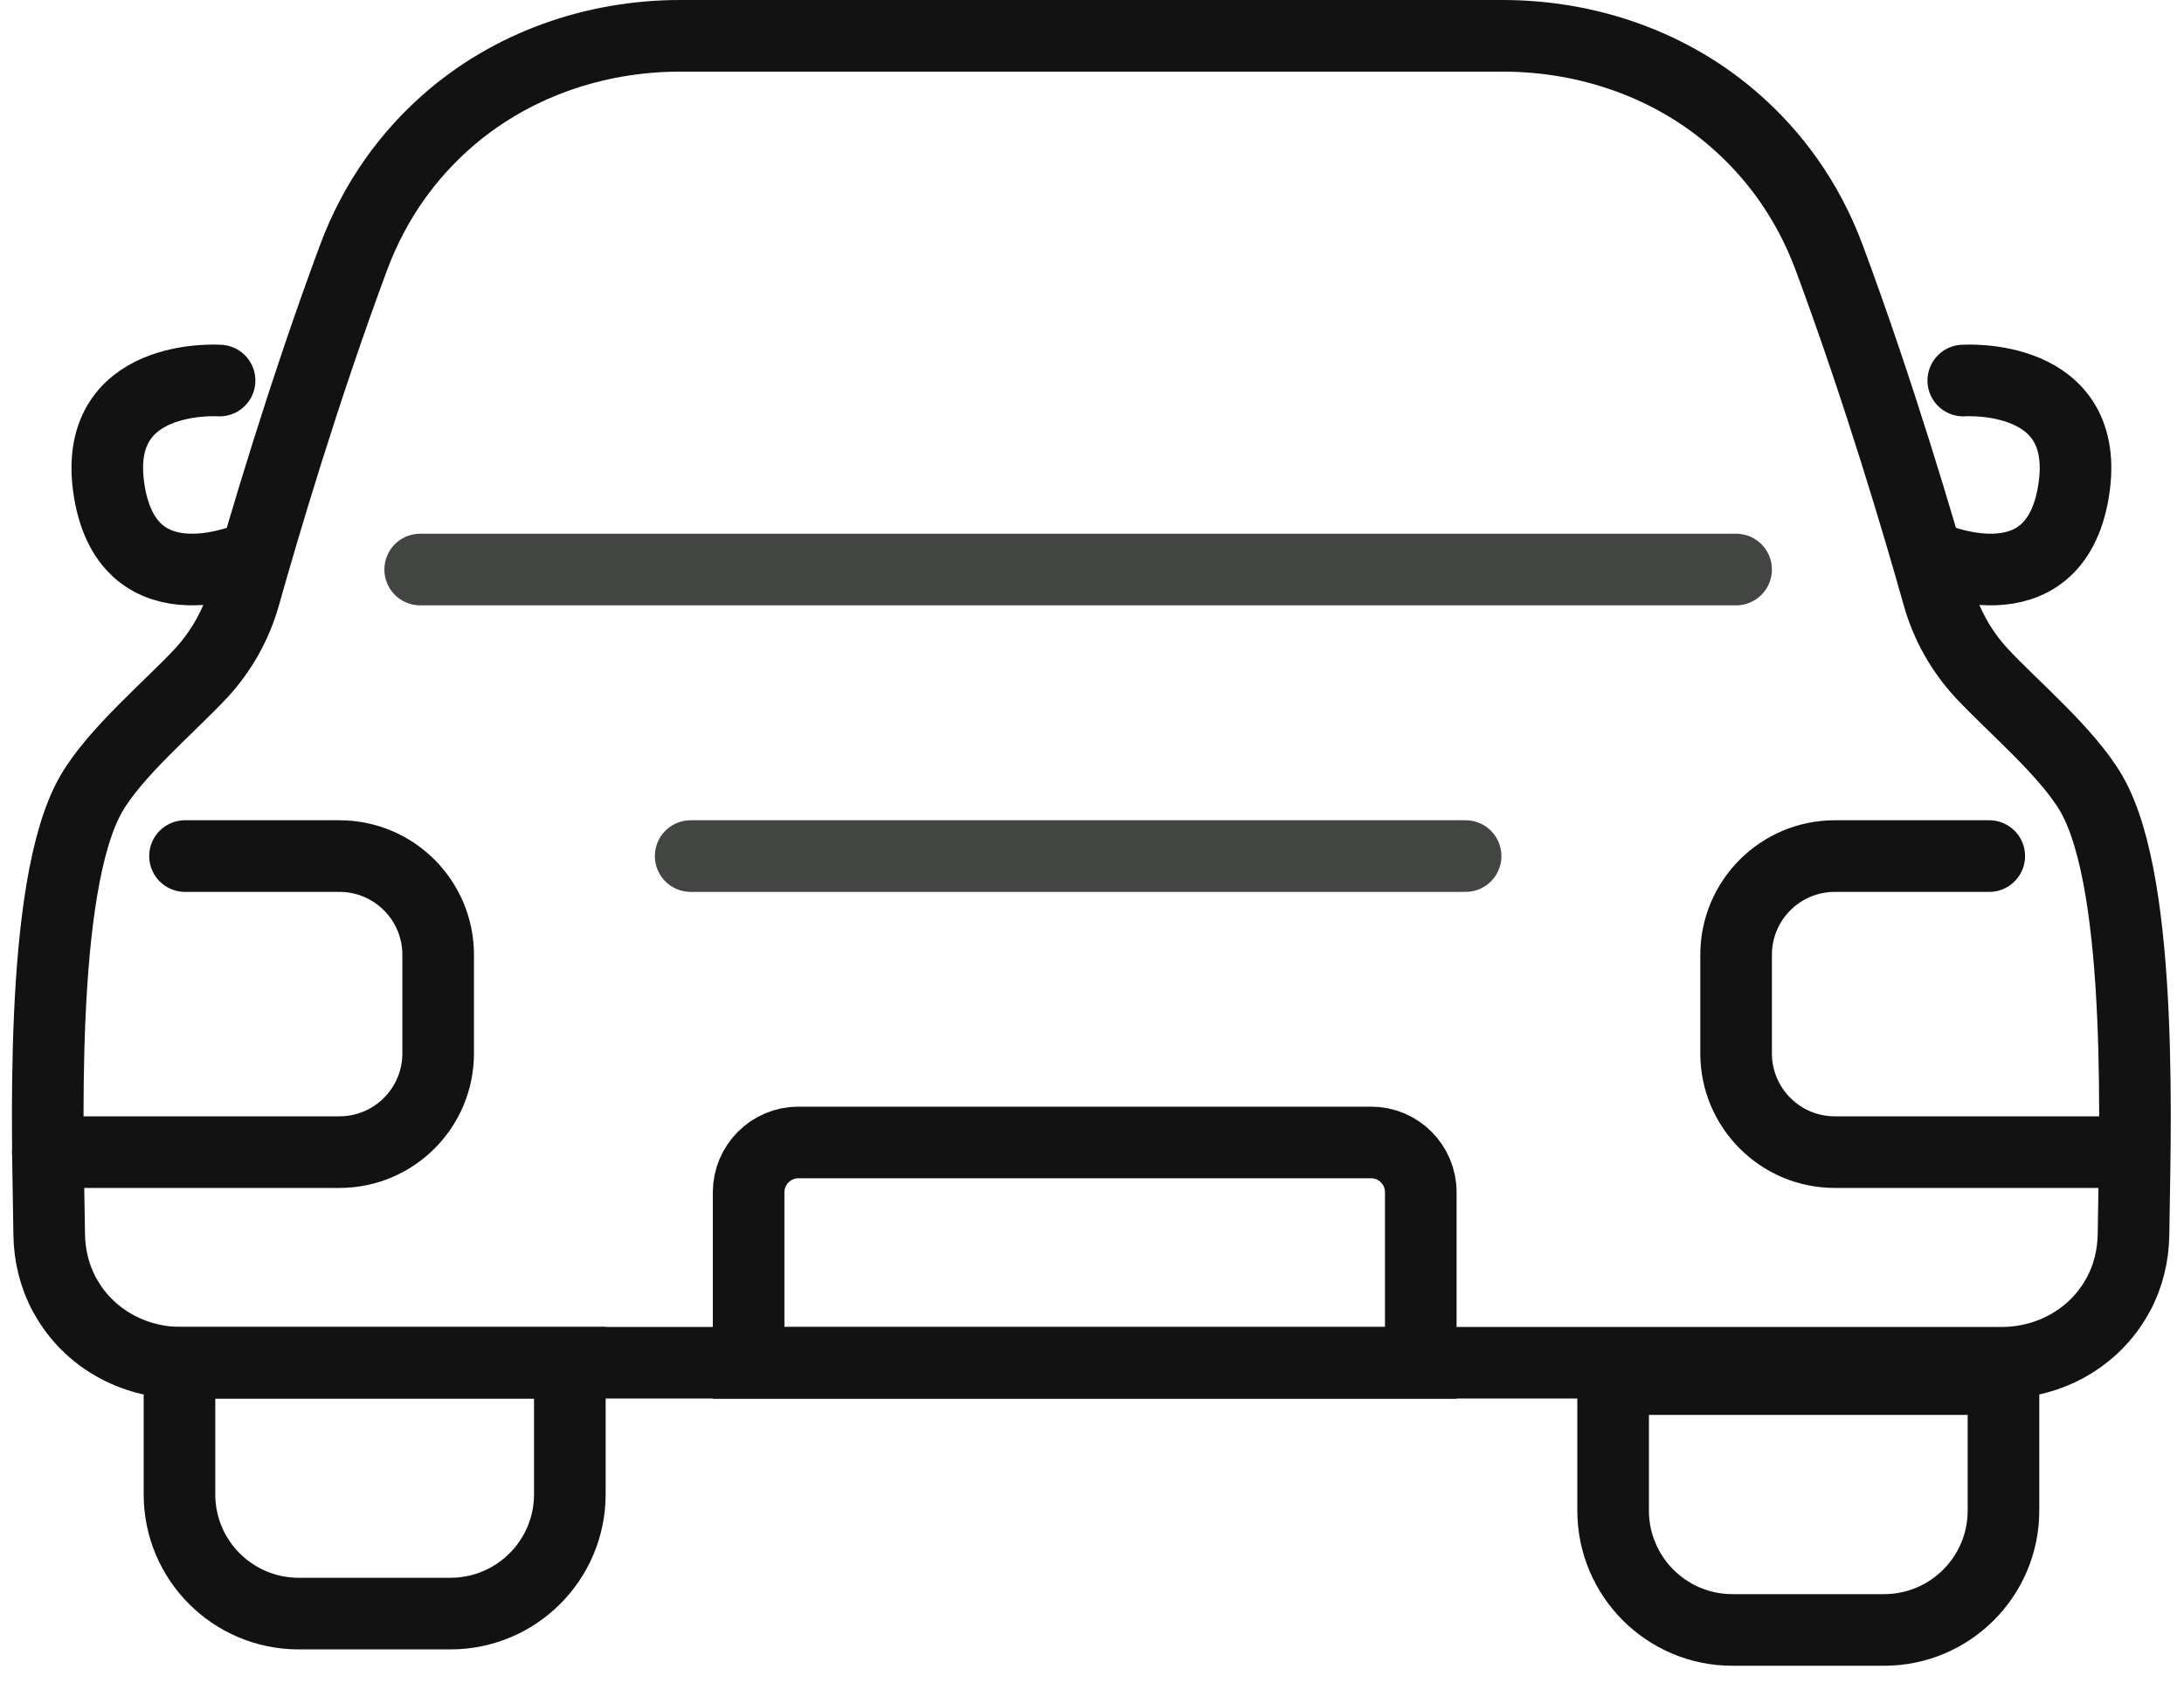
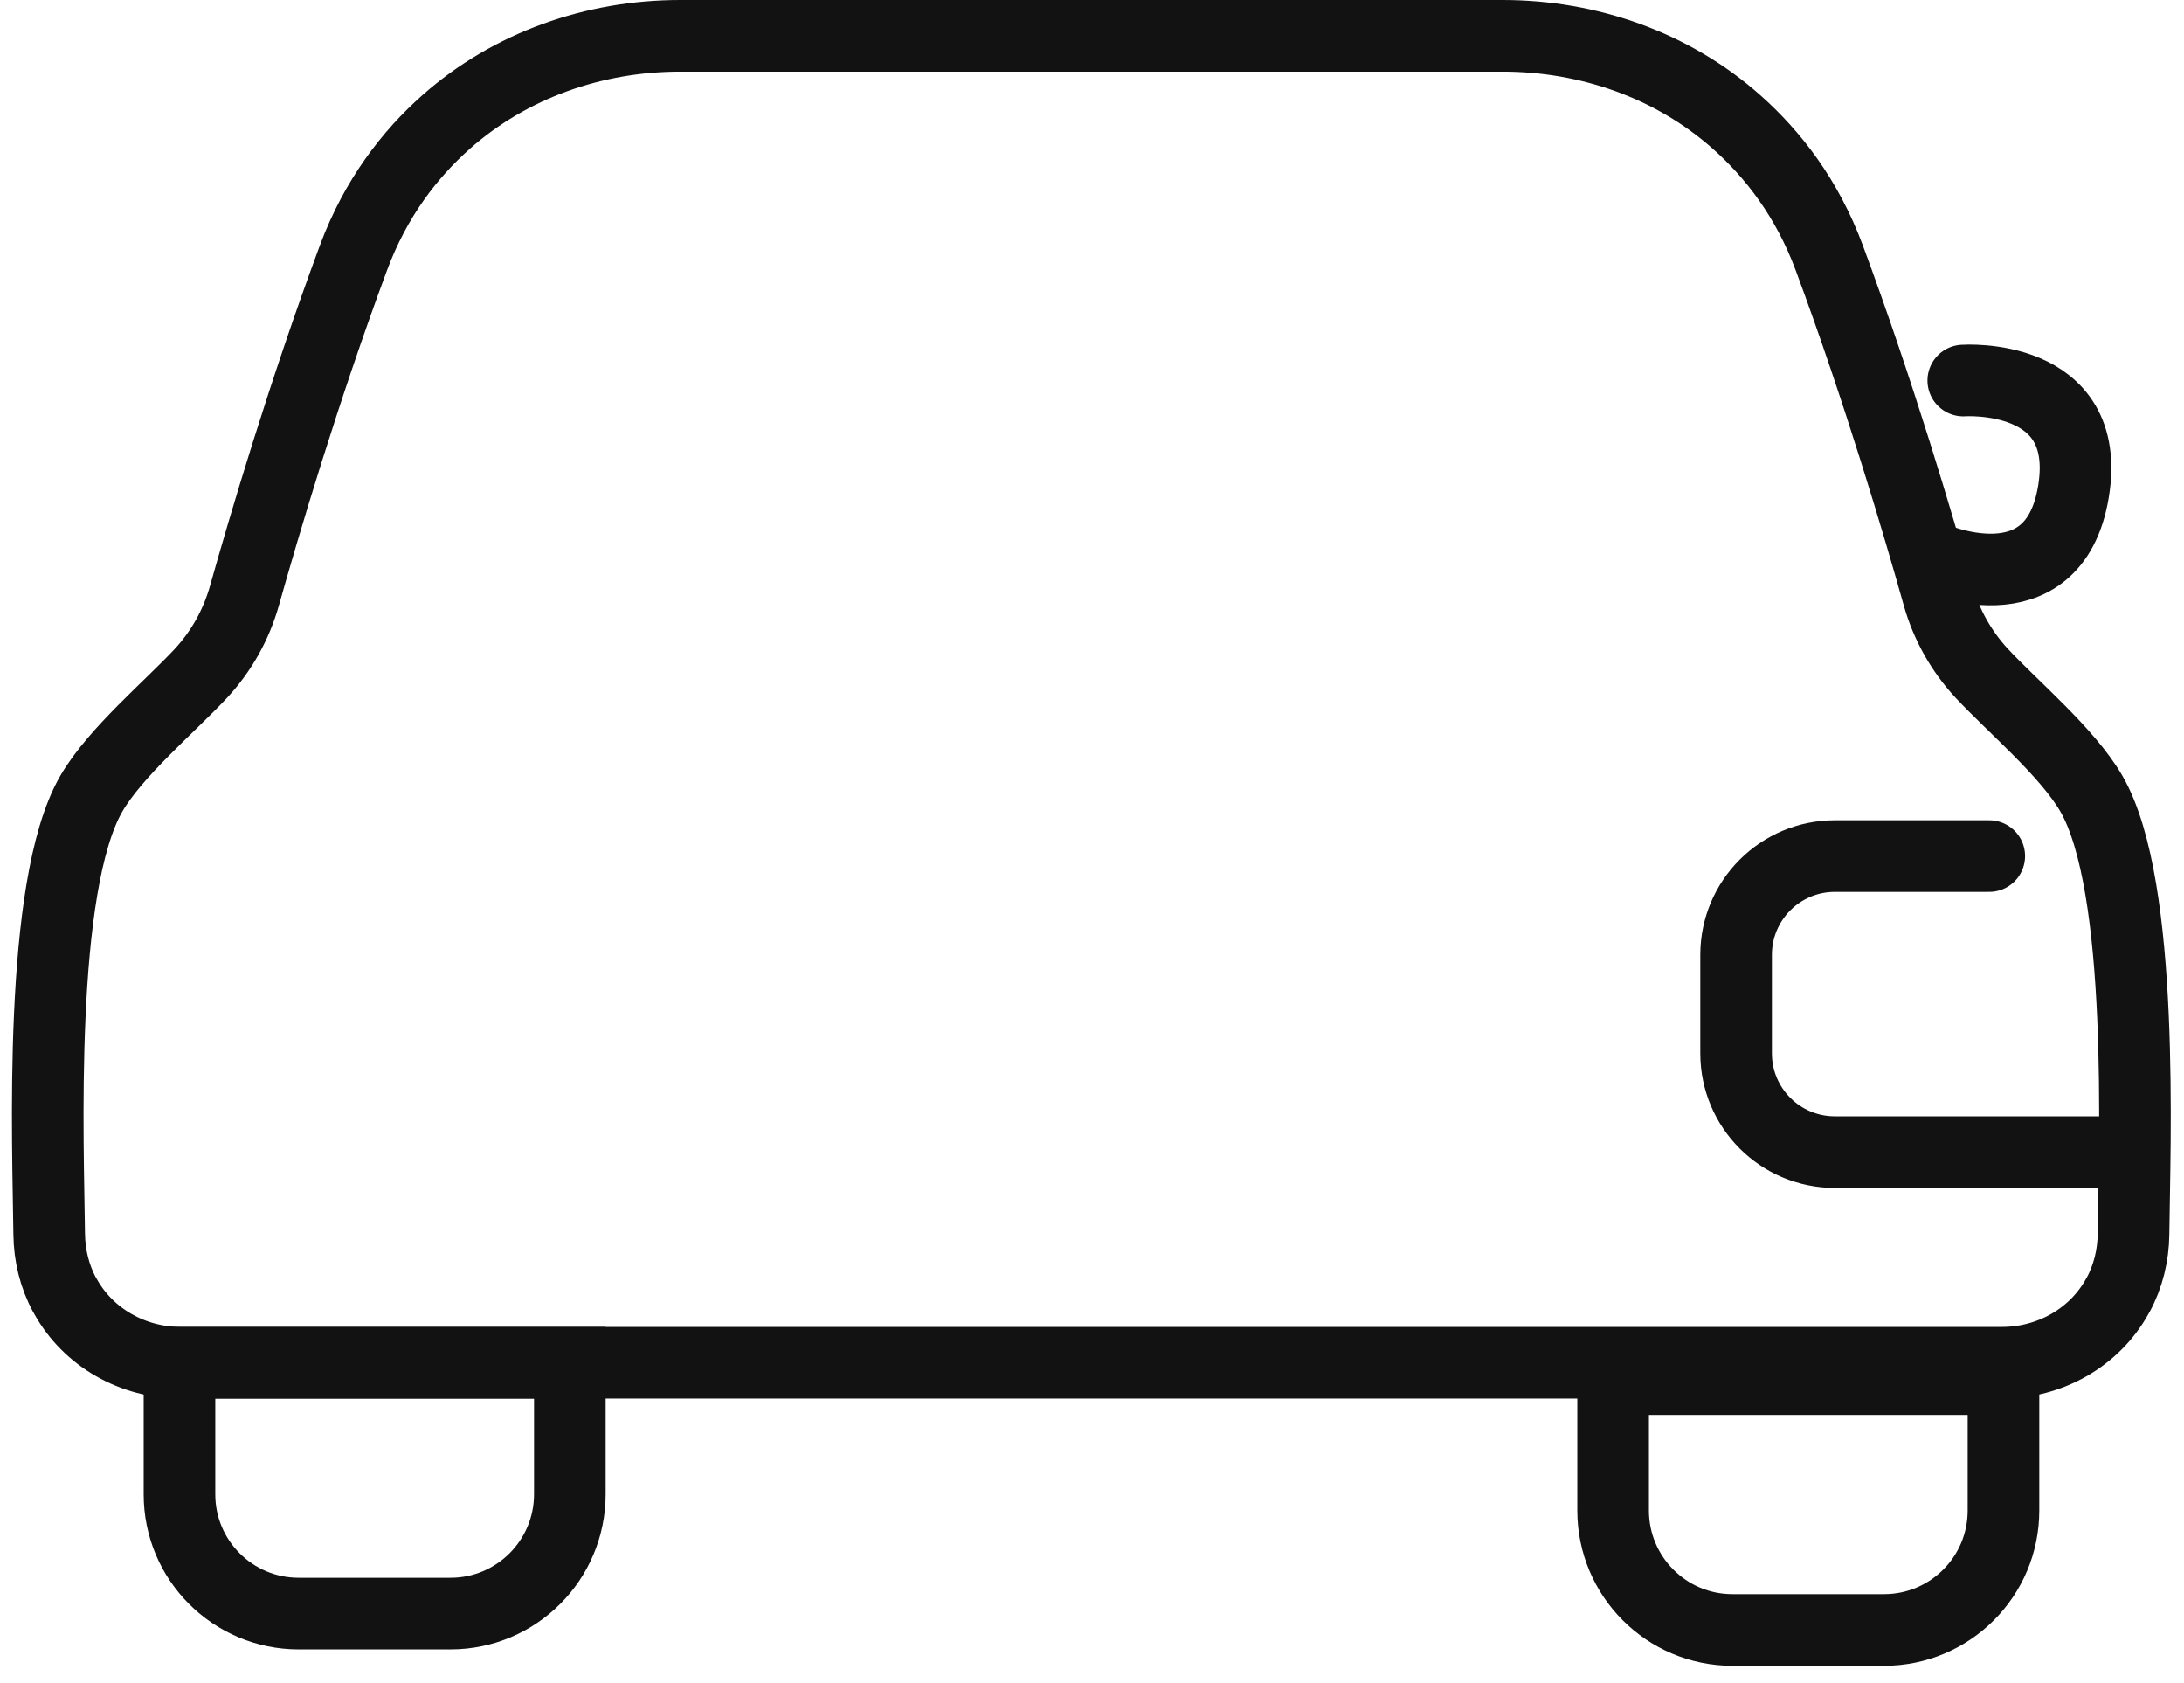
<svg xmlns="http://www.w3.org/2000/svg" width="61" height="47" viewBox="0 0 61 47" fill="none">
  <path d="M59.59 34.459C59.583 35.052 59.442 35.641 59.158 36.161C59.151 36.175 59.144 36.185 59.137 36.196C58.491 37.361 57.242 38.052 55.912 38.052H5.052C3.722 38.052 2.473 37.361 1.827 36.196C1.82 36.185 1.813 36.175 1.806 36.161C1.522 35.641 1.381 35.052 1.374 34.459C1.35 32.017 1.048 24.763 2.55 22.163C3.217 21.009 4.747 19.731 5.613 18.801C6.185 18.184 6.599 17.443 6.827 16.636C7.357 14.752 8.473 10.966 9.873 7.197C10.491 5.537 11.442 4.309 12.459 3.407C14.252 1.818 16.6 1 18.997 1H41.967C44.364 1 46.711 1.814 48.504 3.407C49.522 4.309 50.473 5.537 51.091 7.197C52.491 10.966 53.607 14.752 54.136 16.636C54.364 17.443 54.779 18.184 55.351 18.801C56.217 19.731 57.747 21.009 58.414 22.163C59.916 24.763 59.614 32.017 59.59 34.459Z" stroke="#121212" stroke-width="2" stroke-miterlimit="10" />
  <path d="M54.835 10.626C54.835 10.626 58.47 10.369 57.912 13.731C57.354 17.093 53.943 15.549 53.943 15.549" stroke="#121212" stroke-width="2" stroke-miterlimit="10" stroke-linecap="round" />
-   <path d="M6.133 10.626C6.133 10.626 2.497 10.369 3.055 13.731C3.613 17.093 7.024 15.549 7.024 15.549" stroke="#121212" stroke-width="2" stroke-miterlimit="10" stroke-linecap="round" />
  <path d="M48.385 45.513H52.624C54.463 45.513 55.958 44.021 55.958 42.179V38.508H45.055V42.179C45.055 44.018 46.547 45.513 48.385 45.513Z" stroke="#121212" stroke-width="2" stroke-miterlimit="10" stroke-linecap="round" />
  <path d="M55.561 23.904H51.248C49.725 23.904 48.49 25.139 48.49 26.662V29.413C48.49 30.936 49.725 32.171 51.248 32.171H59.393" stroke="#121212" stroke-width="2" stroke-miterlimit="10" stroke-linecap="round" />
-   <path d="M5.167 23.904H9.48C11.003 23.904 12.238 25.139 12.238 26.662V29.413C12.238 30.936 11.003 32.171 9.48 32.171H1.335" stroke="#121212" stroke-width="2" stroke-miterlimit="10" stroke-linecap="round" />
  <path d="M8.343 45.056H12.582C14.421 45.056 15.916 43.565 15.916 41.723V38.052H5.013V41.723C5.01 43.562 6.501 45.056 8.343 45.056Z" stroke="#121212" stroke-width="2" stroke-miterlimit="10" stroke-linecap="round" />
-   <path d="M22.299 31.901H38.293C39.062 31.901 39.683 32.522 39.683 33.291V38.056H20.909V33.291C20.913 32.522 21.534 31.901 22.299 31.901Z" stroke="#121212" stroke-width="2" stroke-miterlimit="10" stroke-linecap="round" />
-   <path d="M11.736 15.903H48.49" stroke="#424542" stroke-width="2" stroke-miterlimit="10" stroke-linecap="round" />
-   <path d="M19.291 23.904H40.935" stroke="#424542" stroke-width="2" stroke-miterlimit="10" stroke-linecap="round" />
</svg>